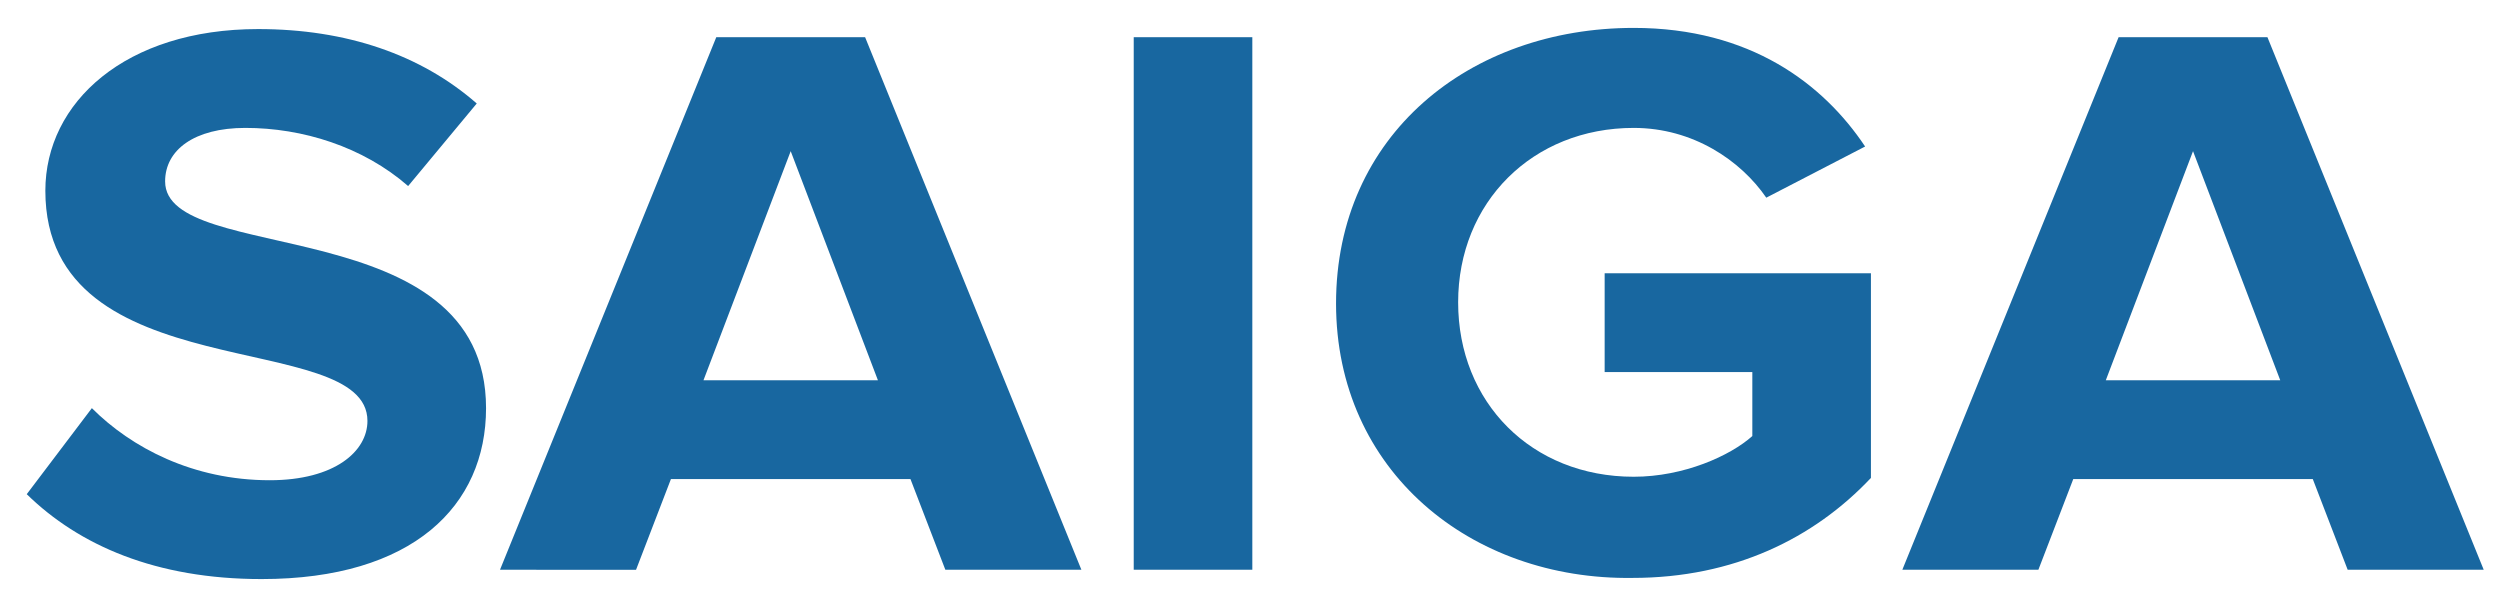
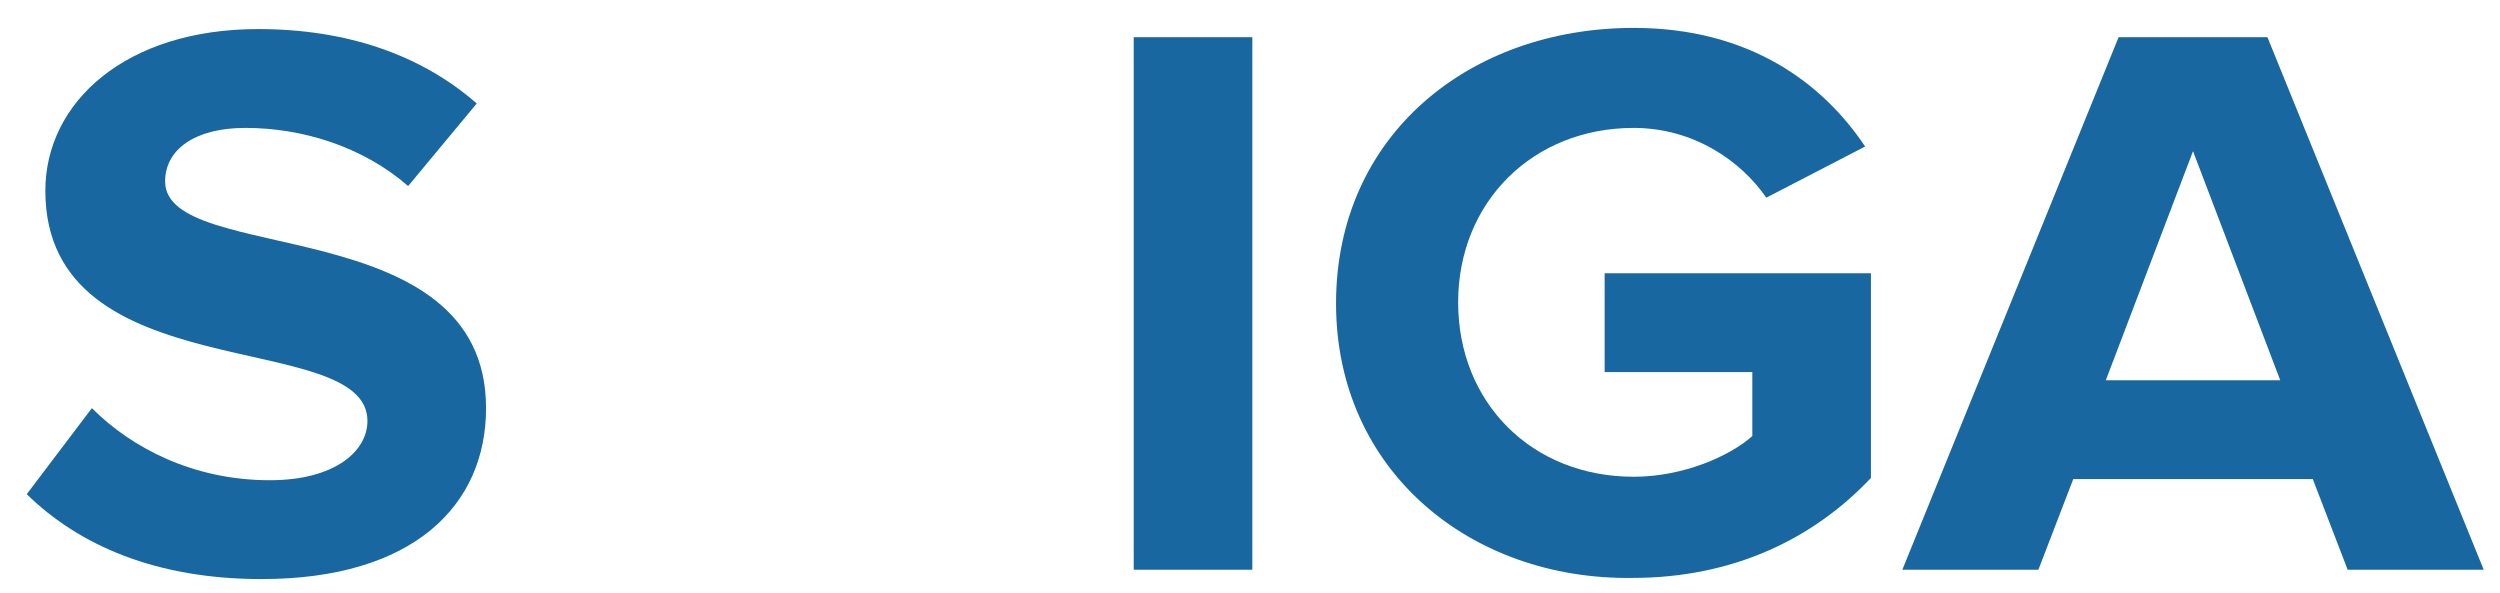
<svg xmlns="http://www.w3.org/2000/svg" version="1.1" id="Capa_1" x="0px" y="0px" viewBox="0 0 215 51" style="enable-background:new 0 0 215 51;" xml:space="preserve">
  <style type="text/css">
	.st0{fill:#1867A0;}
</style>
  <g>
    <path class="st0" d="M2.3,42.5l5.6-7.4c3.4,3.4,8.7,6.2,15.3,6.2c5.6,0,8.4-2.5,8.4-5.1c0-8.1-27.7-2.5-27.7-19.8   c0-7.6,6.9-13.9,18.3-13.9c7.6,0,14,2.2,18.8,6.4L35.1,16c-3.9-3.4-9.1-5-14-5c-4.4,0-6.9,1.9-6.9,4.6c0,7.3,27.6,2.4,27.6,19.5   c0,8.4-6.3,14.7-19.3,14.7C13.4,49.8,6.8,46.9,2.3,42.5z" />
-     <path class="st0" d="M81.3,49l-3-7.8H57.7l-3,7.8H43L61.6,3.2h12.8L93,49H81.3z M68,13l-7.5,19.7h15L68,13z" />
    <path class="st0" d="M97.5,49V3.2h10.2V49H97.5z" />
    <path class="st0" d="M114.9,26.1c0-14.5,11.5-23.7,25.6-23.7c10,0,16.3,4.8,19.9,10.2l-8.5,4.4c-2.2-3.2-6.3-6-11.4-6   c-8.7,0-15.1,6.4-15.1,15c0,8.6,6.3,15,15.1,15c4.3,0,8.3-1.8,10.2-3.5v-5.5h-12.7v-8.5h22.9v17.6c-4.9,5.2-11.8,8.6-20.5,8.6   C126.5,49.9,114.9,40.5,114.9,26.1z" />
    <path class="st0" d="M201.9,49l-3-7.8h-20.6l-3,7.8h-11.7l18.6-45.8H195L213.6,49H201.9z M188.6,13l-7.5,19.7h15L188.6,13z" />
  </g>
</svg>